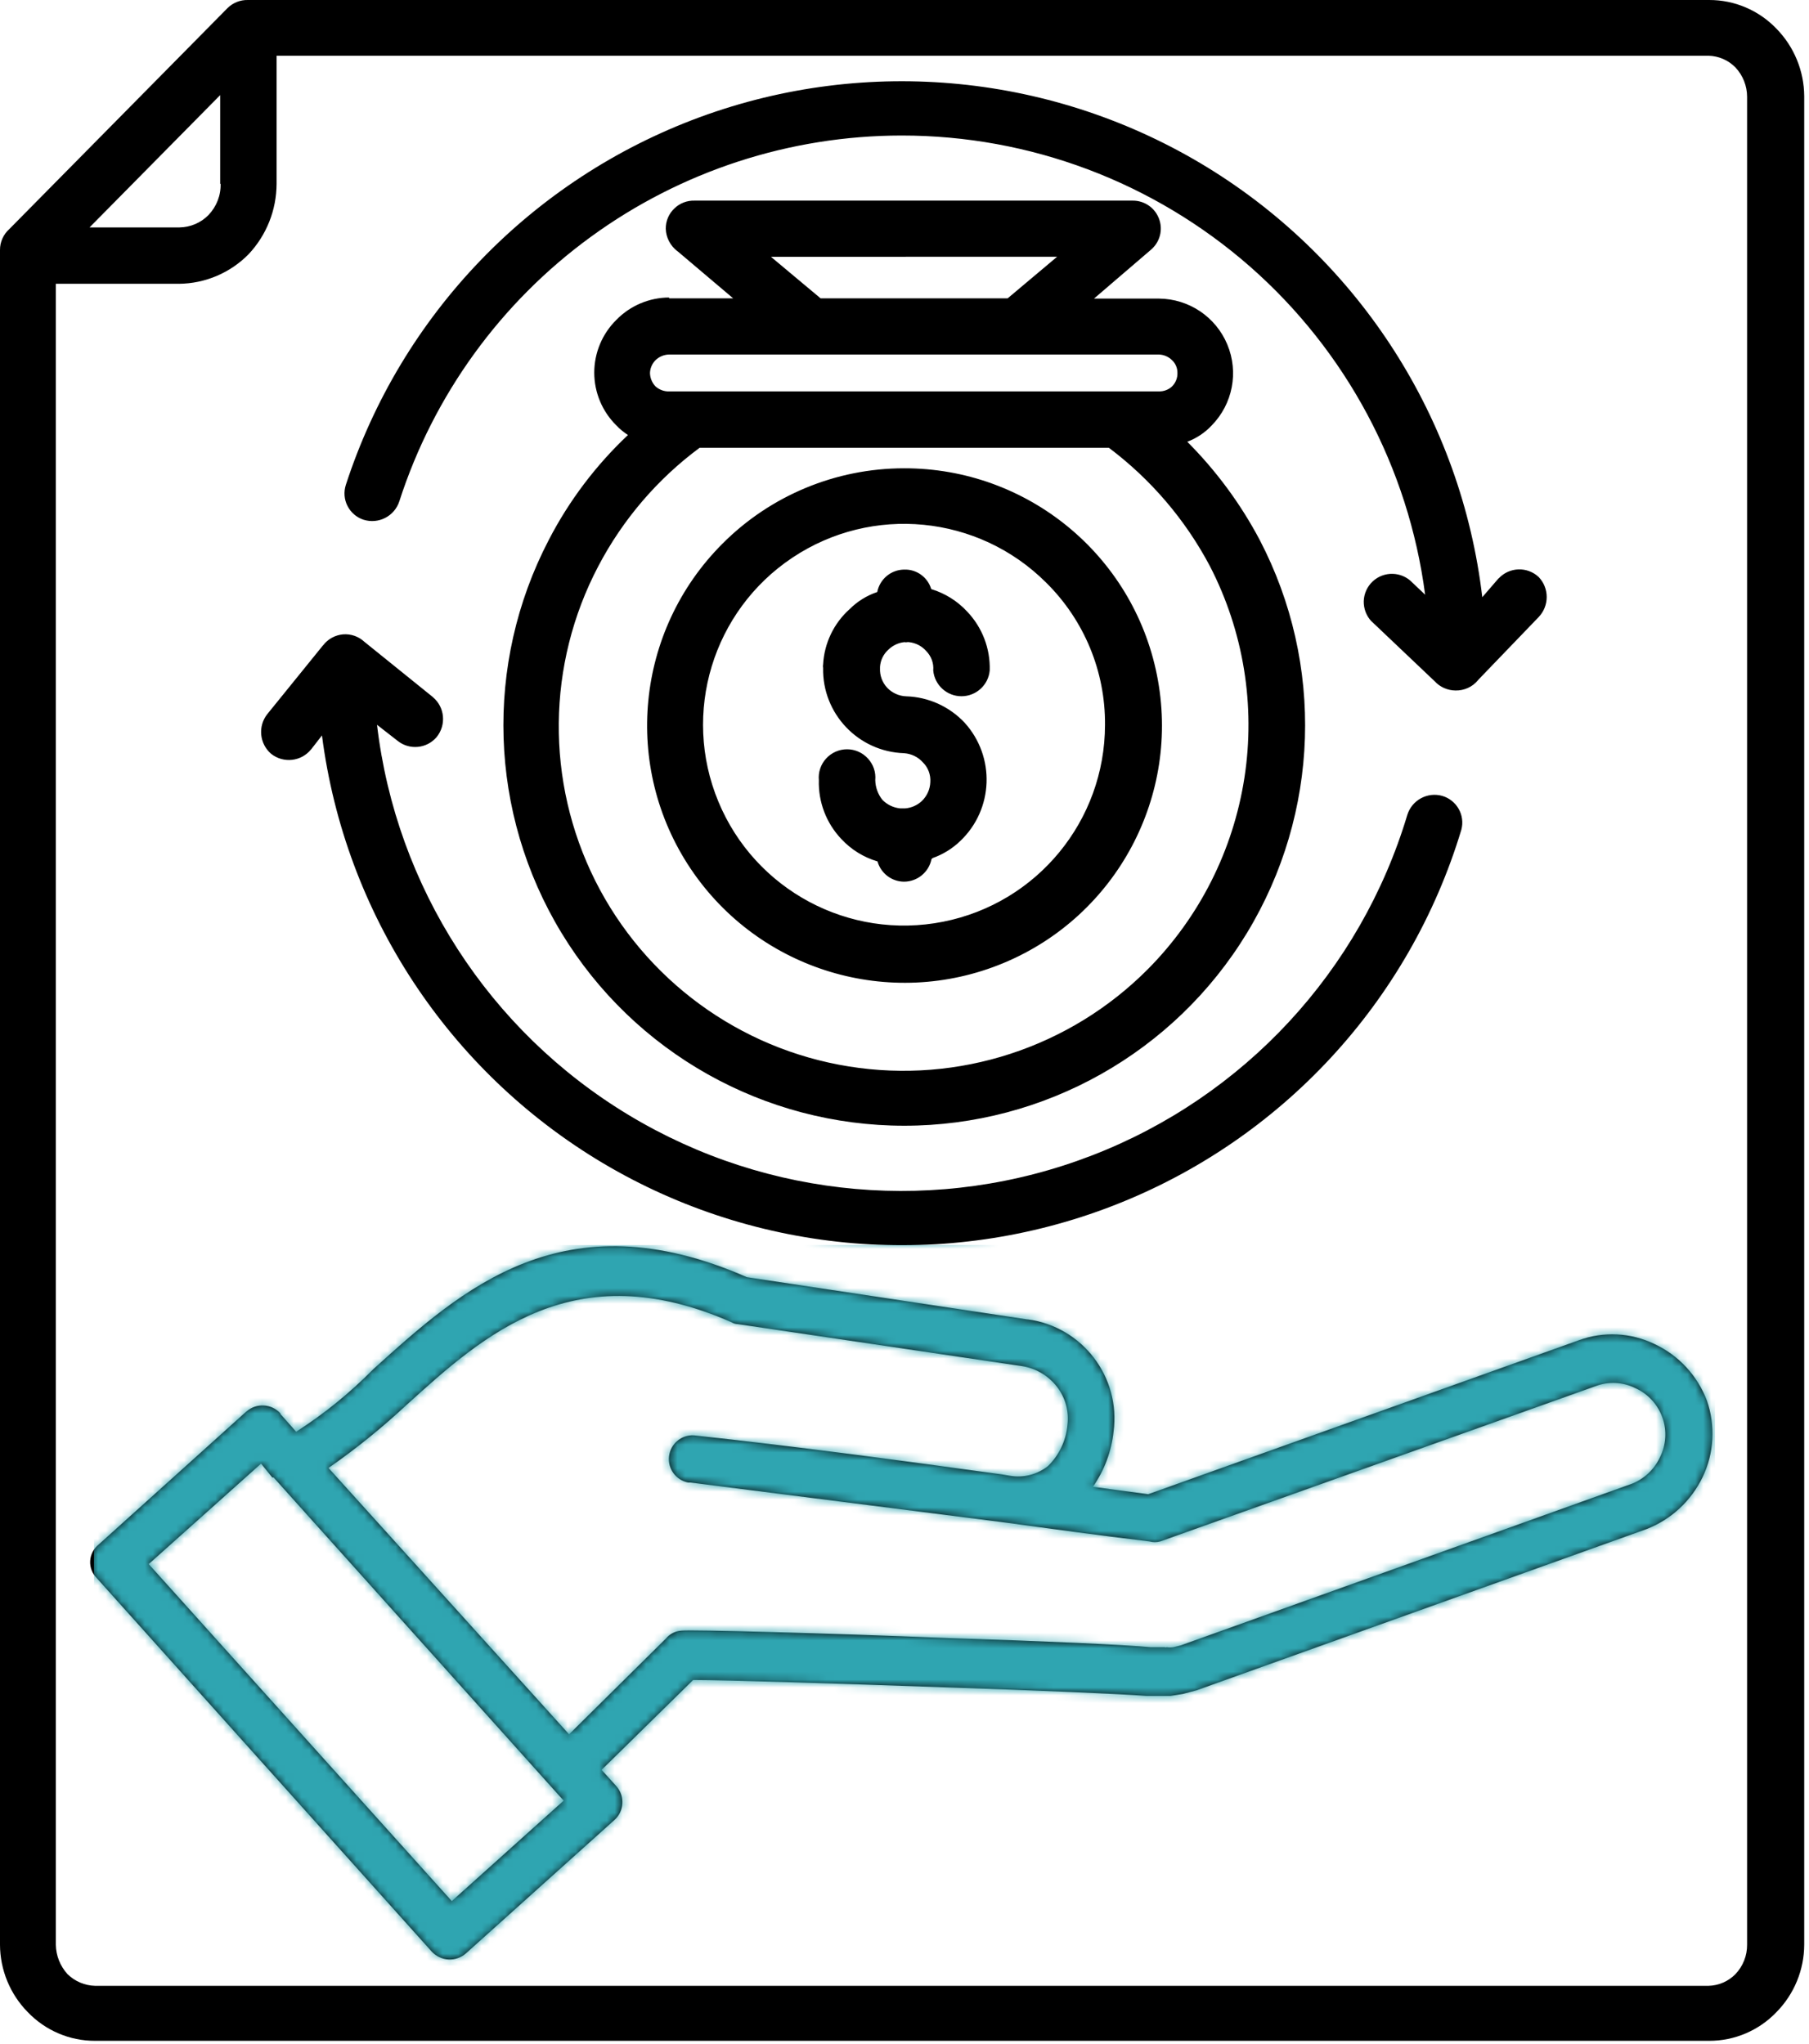
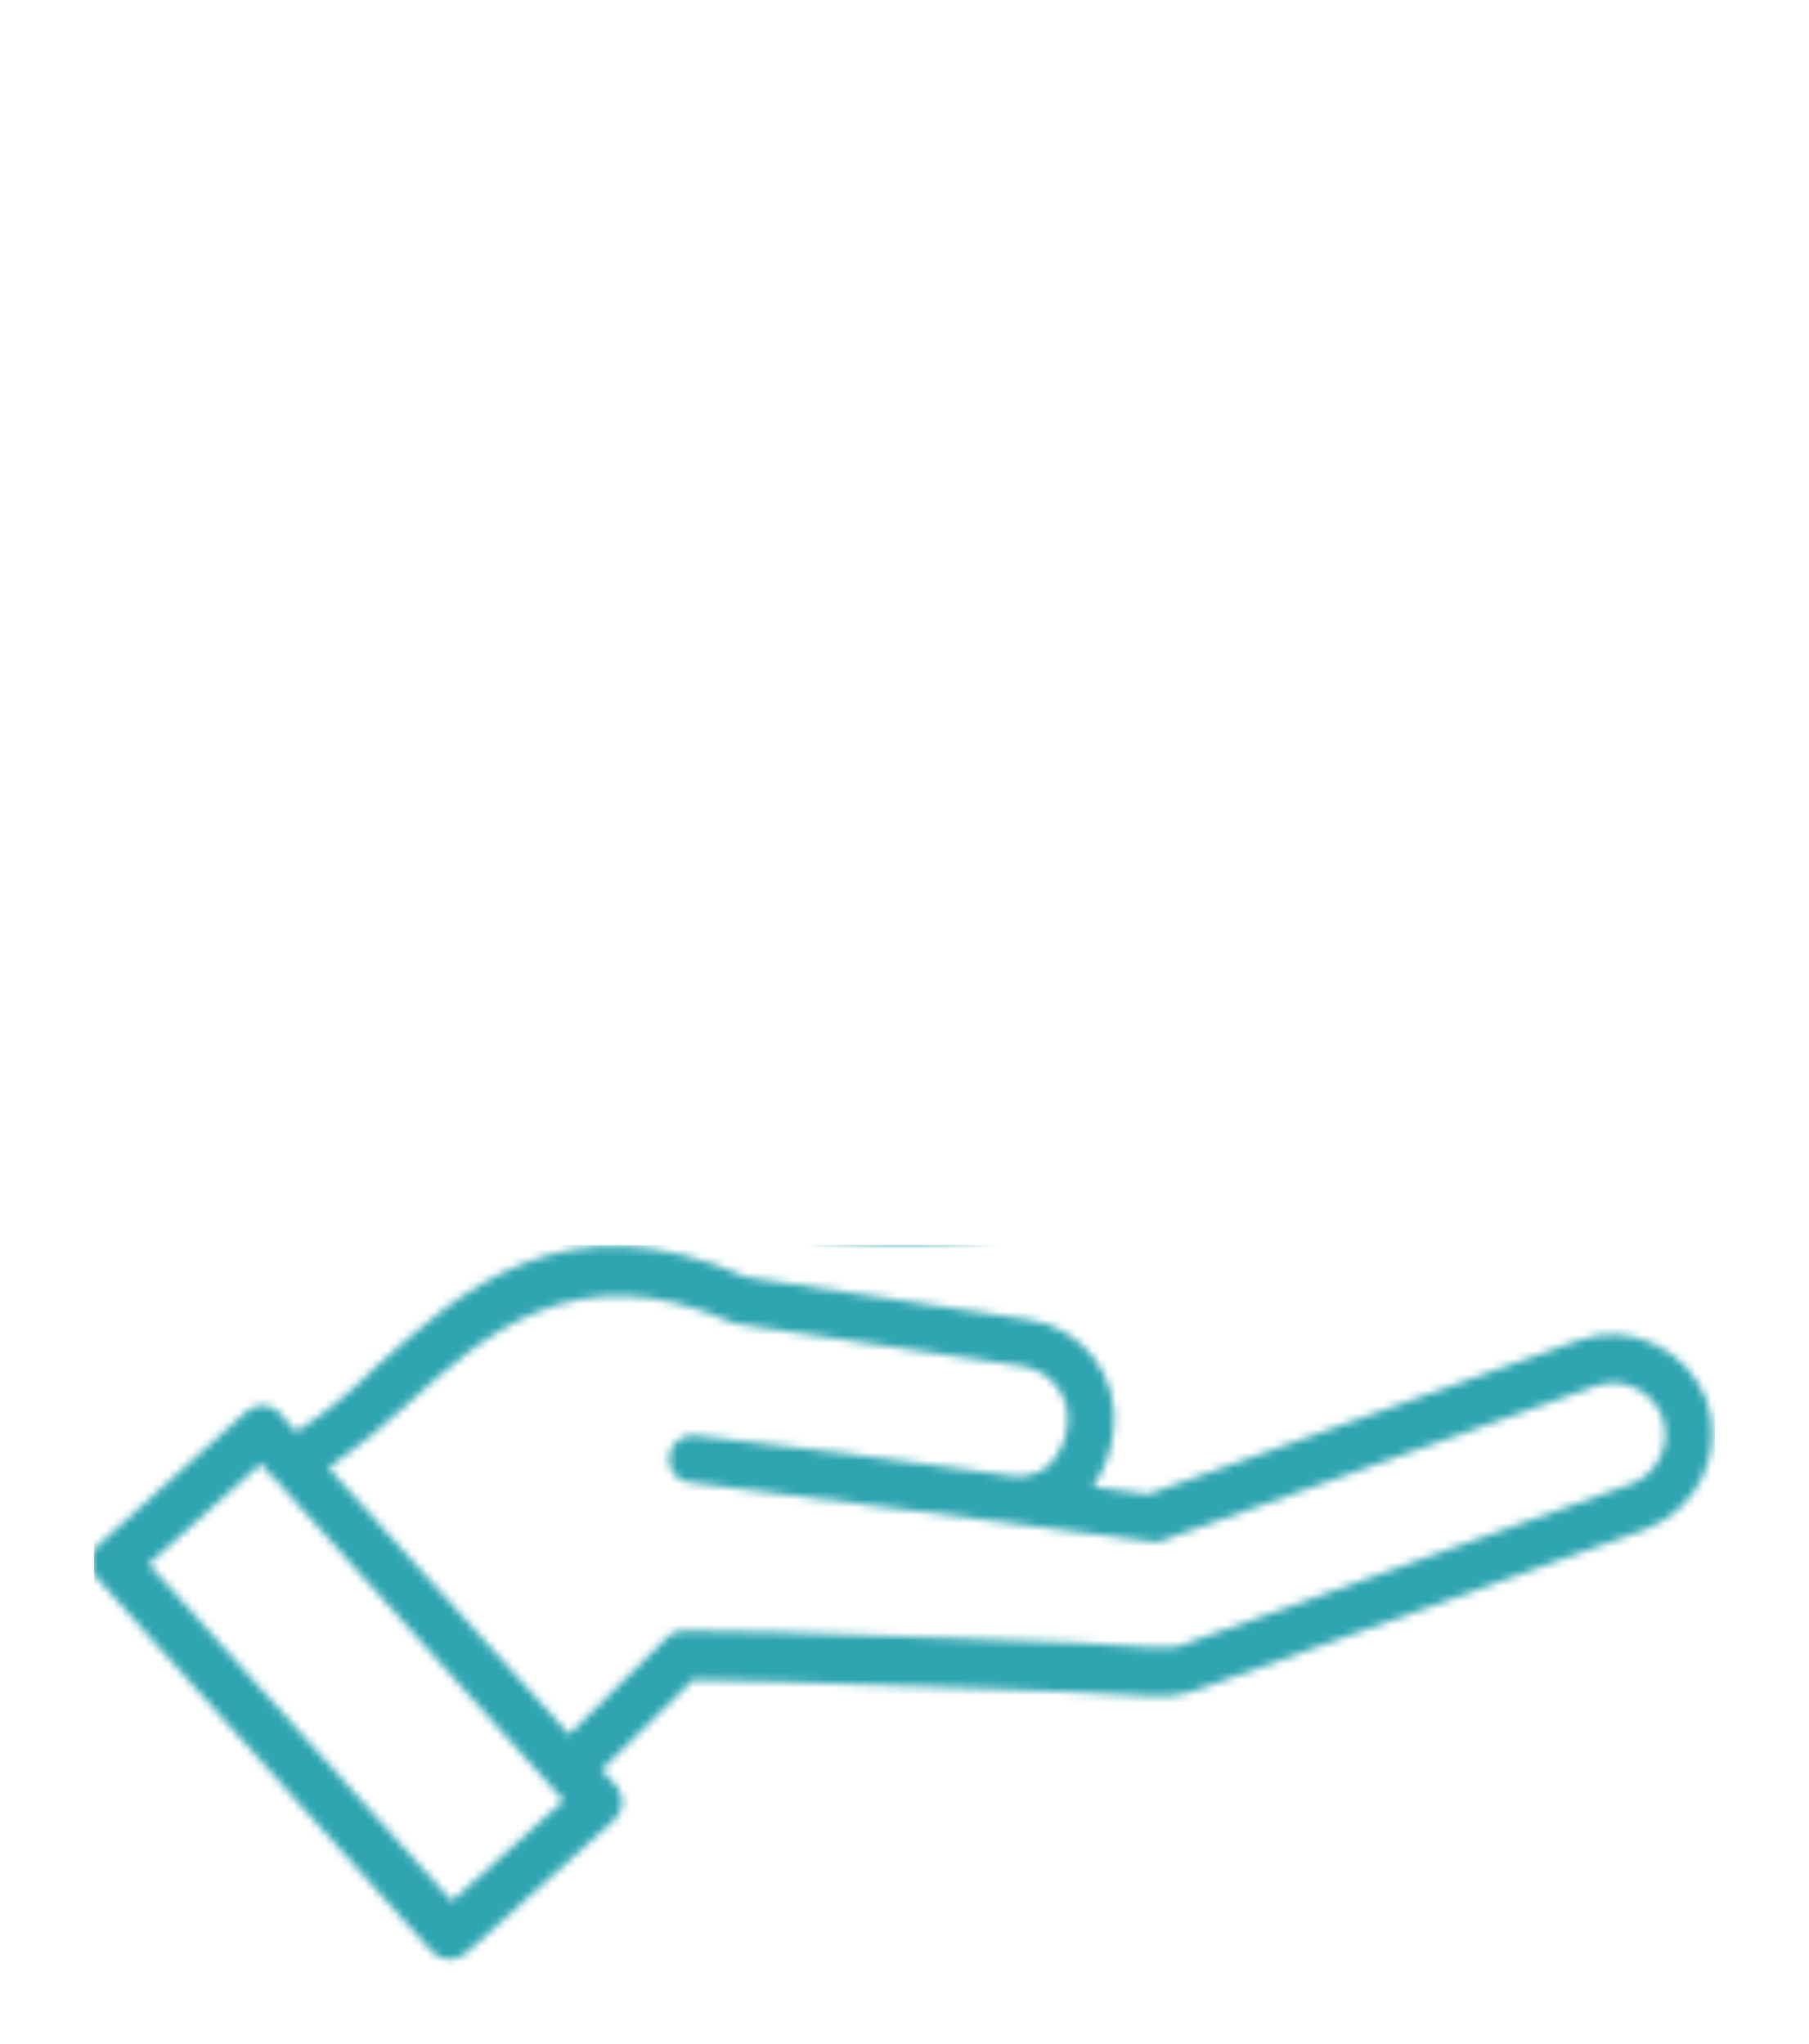
<svg xmlns="http://www.w3.org/2000/svg" width="231" height="261" viewBox="0 0 231 261" fill="none">
-   <path d="M31.64 6.34266e-05H218.245C221.494 -0.011 224.605 1.32 226.853 3.674C229.101 5.974 230.369 9.062 230.39 12.277V248.348C230.379 251.564 229.111 254.652 226.853 256.952C224.605 259.305 221.494 260.636 218.245 260.625H12.145C8.896 260.636 5.785 259.305 3.537 256.952C1.279 254.652 0.011 251.563 0 248.348V31.934C-0.01 30.912 0.426 29.943 1.183 29.261L29.064 1.023L29.053 1.034C29.745 0.353 30.67 -0.021 31.64 6.34266e-05ZM85.441 38.1H93.622L86.506 32.074V32.084C85.6 31.392 85.046 30.338 85.014 29.209C85.004 28.24 85.398 27.303 86.101 26.632C86.793 25.951 87.742 25.589 88.711 25.621H144.631C146.133 25.61 147.476 26.526 147.998 27.931C148.53 29.326 148.125 30.902 146.985 31.882L139.698 38.132H147.998C151.822 38.164 155.253 40.464 156.723 43.999C158.193 47.524 157.415 51.581 154.741 54.318C153.878 55.244 152.802 55.968 151.609 56.415C155.295 60.11 158.417 64.337 160.856 68.948C169.134 84.814 168.516 103.843 159.237 119.133C149.958 134.423 133.36 143.762 115.472 143.762C97.575 143.762 80.978 134.423 71.697 119.133C62.418 103.842 61.81 84.813 70.078 68.948C72.666 63.944 76.086 59.418 80.188 55.553C79.644 55.201 79.133 54.786 78.696 54.318C76.896 52.539 75.884 50.111 75.884 47.588C75.884 45.064 76.896 42.636 78.696 40.858C80.465 39.037 82.894 38.004 85.44 37.994L85.441 38.1ZM104.787 38.1H128.672L134.99 32.787L98.45 32.798L104.787 38.1ZM141.594 57.182H89.34C83.939 61.186 79.517 66.361 76.396 72.313C69.812 84.846 69.663 99.785 76.002 112.458C82.351 125.118 94.411 133.956 108.399 136.192C122.387 138.439 136.61 133.807 146.592 123.755C153.176 117.111 157.48 108.56 158.907 99.318C160.335 90.075 158.79 80.62 154.507 72.314C151.375 66.383 146.964 61.218 141.594 57.182ZM147.997 45.277H85.439C84.789 45.288 84.182 45.543 83.713 45.991C83.276 46.427 83.021 47.013 82.999 47.63C83.01 48.28 83.266 48.887 83.713 49.355C84.193 49.771 84.8 50.005 85.439 49.984H147.997C148.615 49.994 149.212 49.771 149.659 49.355C150.117 48.898 150.373 48.28 150.352 47.63C150.362 47.013 150.117 46.416 149.659 45.991C149.212 45.554 148.626 45.298 147.997 45.277ZM118.946 109.721C118.605 111.393 117.146 112.585 115.441 112.596C113.865 112.585 112.48 111.531 112.053 110.008C110.285 109.487 108.687 108.496 107.43 107.144C105.512 105.121 104.479 102.416 104.564 99.626C104.468 98.615 104.809 97.614 105.491 96.868C106.183 96.112 107.153 95.687 108.165 95.687C109.177 95.687 110.146 96.112 110.828 96.868C111.521 97.614 111.862 98.615 111.766 99.626C111.787 100.542 112.107 101.437 112.682 102.15C113.289 102.768 114.088 103.151 114.951 103.236H115.58C116.379 103.172 117.124 102.842 117.71 102.299C118.371 101.66 118.765 100.798 118.797 99.882C118.861 98.945 118.52 98.019 117.849 97.358C117.231 96.666 116.368 96.251 115.441 96.187C109.603 95.995 104.99 91.15 105.107 85.305C105.075 85.156 105.075 84.996 105.107 84.847C105.256 82.142 106.471 79.597 108.495 77.787C109.486 76.797 110.69 76.051 112.021 75.604C112.341 73.954 113.779 72.75 115.473 72.74C117.05 72.687 118.467 73.719 118.914 75.231C120.672 75.764 122.259 76.754 123.506 78.106C125.434 80.13 126.467 82.834 126.382 85.624C126.212 87.487 124.646 88.914 122.771 88.914C120.906 88.914 119.34 87.487 119.17 85.624C119.255 84.698 118.914 83.782 118.254 83.122C117.689 82.483 116.901 82.089 116.049 82.004H115.867C115.75 82.036 115.622 82.036 115.495 82.004C114.727 82.078 114.014 82.419 113.46 82.951C112.821 83.516 112.426 84.314 112.373 85.166V85.337C112.33 86.263 112.661 87.157 113.289 87.828C113.928 88.499 114.802 88.893 115.729 88.925C118.552 89.01 121.226 90.224 123.165 92.279C127.128 96.634 126.883 103.353 122.622 107.4C121.61 108.379 120.406 109.114 119.085 109.583L118.946 109.721ZM115.441 59.804C131.123 59.772 144.653 70.814 147.732 86.19C150.822 101.566 142.608 116.974 128.13 122.99C113.641 129.006 96.927 123.959 88.189 110.936C79.464 97.913 81.158 80.537 92.248 69.439C98.384 63.274 106.737 59.804 115.441 59.804ZM133.584 74.402C124.923 65.756 111.361 64.425 101.187 71.218C91.002 78.012 87.05 91.056 91.726 102.354C96.403 113.662 108.431 120.094 120.436 117.709C132.443 115.334 141.093 104.803 141.104 92.568C141.157 85.743 138.442 79.194 133.584 74.402ZM55.292 89.033V89.043C56.805 90.321 57.007 92.579 55.761 94.123C54.504 95.614 52.277 95.826 50.764 94.602L48.154 92.568H48.144C50.583 113.257 62.451 131.658 80.306 142.412C98.151 153.166 119.969 155.072 139.412 147.565C158.854 140.069 173.737 124.001 179.713 104.046C180.309 102.172 182.28 101.107 184.166 101.639C186.02 102.183 187.106 104.099 186.606 105.962C179.979 127.94 163.594 145.638 142.192 153.952C120.8 162.269 96.756 160.277 77.016 148.554C57.285 136.83 44.043 116.674 41.114 93.918L39.708 95.728V95.718C38.45 97.261 36.192 97.506 34.626 96.271C33.124 94.983 32.911 92.736 34.136 91.192L41.252 82.407H41.263C41.87 81.609 42.786 81.108 43.788 81.012C44.789 80.927 45.78 81.268 46.515 81.949L55.292 89.033ZM191.369 73.849L191.38 73.859C192.744 72.4 195.023 72.326 196.483 73.689C197.847 75.116 197.847 77.363 196.483 78.8L188.727 86.861H188.738C188.035 87.723 186.969 88.202 185.861 88.181C184.849 88.17 183.88 87.744 183.198 86.999L175.134 79.343H175.123C174.473 78.651 174.121 77.725 174.143 76.766C174.175 75.819 174.58 74.913 175.272 74.264C176.71 72.901 178.99 72.965 180.354 74.402L181.994 75.957H181.984C179.864 59.729 171.916 44.832 159.612 34.035C147.307 23.248 131.496 17.296 115.124 17.307C100.87 17.317 86.979 21.843 75.462 30.234C63.934 38.624 55.369 50.455 50.991 64.022C50.373 65.927 48.338 66.971 46.431 66.375C45.536 66.087 44.801 65.448 44.375 64.618C43.949 63.787 43.874 62.818 44.162 61.924C51.225 40.18 67.876 22.889 89.331 14.975C110.787 7.074 134.693 9.438 154.188 21.385C173.673 33.343 186.607 53.565 189.28 76.266L191.369 73.849ZM71.978 229.952L34.947 188.689H34.776L33.338 186.911L18.988 199.742L57.691 242.782L71.978 229.952ZM35.809 180.577L37.822 182.845H37.811C41.401 180.556 44.704 177.862 47.687 174.837C58.969 164.647 71.945 152.828 95.371 163.103L131.229 168.502V168.491C138.217 169.428 143.129 175.849 142.191 182.845C141.925 185.368 141.009 187.786 139.56 189.873L146.623 190.82L201.594 171.164C204.758 169.993 208.263 170.174 211.299 171.654C214.367 173.091 216.754 175.679 217.957 178.852C219.076 182.057 218.884 185.582 217.414 188.637C215.944 191.693 213.366 194.079 210.202 195.292L152.79 215.865L151.064 216.323L149.487 216.578H147.847H146.355C143.489 216.344 132.485 215.865 120.915 215.492C107.194 215.002 92.557 214.544 88.507 214.544L76.82 226.023L78.716 228.121C79.824 229.388 79.707 231.304 78.461 232.422L59.519 249.438C58.901 249.992 58.091 250.279 57.271 250.237C56.451 250.194 55.673 249.821 55.119 249.215L12.377 201.554C11.781 200.969 11.472 200.17 11.514 199.35C11.557 198.52 11.962 197.753 12.601 197.242L31.457 180.258H31.468C32.736 179.14 34.664 179.247 35.804 180.492L35.809 180.577ZM41.945 187.466L72.67 221.486L85.017 209.272C85.518 208.655 86.253 208.282 87.052 208.239C88.373 208.101 105.451 208.559 121.1 209.187C132.84 209.56 143.898 210.049 146.934 210.358H148.745C148.82 210.401 148.905 210.401 148.969 210.358C149.257 210.401 149.544 210.401 149.832 210.358L150.78 210.124L208.192 189.552H208.203C209.864 188.955 211.218 187.71 211.963 186.112C212.762 184.526 212.879 182.673 212.272 181.001C211.676 179.351 210.44 177.998 208.831 177.274C207.244 176.486 205.401 176.391 203.749 177.019L148.17 196.846C147.712 196.973 147.222 196.973 146.764 196.846C140.244 196.068 133.991 195.206 127.726 194.354L88.17 189.328H87.882C86.316 189.03 85.24 187.56 85.432 185.974C85.624 184.387 87.009 183.216 88.596 183.301C101.604 184.706 114.836 186.485 127.981 188.295L128.982 188.465H128.993C130.697 188.753 132.455 188.305 133.819 187.23C135.246 185.835 136.131 183.972 136.312 181.98C136.525 180.255 136.056 178.509 134.991 177.125C133.893 175.698 132.295 174.74 130.516 174.463L94.2 169.096C93.923 169.086 93.657 169.011 93.422 168.862C73.33 160.024 61.846 170.417 51.905 179.425C48.784 182.332 45.46 185.028 41.945 187.466ZM35.318 7.119V23.474C35.308 26.829 34.029 30.044 31.728 32.483C29.384 34.857 26.199 36.21 22.854 36.242H7.13V248.351C7.151 249.746 7.684 251.077 8.621 252.11C9.569 253.036 10.826 253.569 12.147 253.601H218.163C219.463 253.569 220.698 253.036 221.604 252.11C222.573 251.098 223.106 249.746 223.095 248.351V12.368C223.095 10.973 222.563 9.631 221.604 8.609C220.698 7.683 219.463 7.15 218.163 7.118L35.318 7.119ZM28.117 23.474V12.145L11.434 29.043H22.918C24.313 29.022 25.645 28.458 26.615 27.468C27.648 26.392 28.213 24.955 28.17 23.475L28.117 23.474Z" fill="black" />
  <mask id="mask0_40_335" style="mask-type:alpha" maskUnits="userSpaceOnUse" x="0" y="-1" width="231" height="262">
    <path d="M31.64 6.34266e-05H218.245C221.494 -0.011 224.605 1.32 226.853 3.674C229.101 5.974 230.369 9.062 230.39 12.277V248.348C230.379 251.564 229.111 254.652 226.853 256.952C224.605 259.305 221.494 260.636 218.245 260.625H12.145C8.896 260.636 5.785 259.305 3.537 256.952C1.279 254.652 0.011 251.563 0 248.348V31.934C-0.01 30.912 0.426 29.943 1.183 29.261L29.064 1.023L29.053 1.034C29.745 0.353 30.67 -0.021 31.64 6.34266e-05ZM85.441 38.1H93.622L86.506 32.074V32.084C85.6 31.392 85.046 30.338 85.014 29.209C85.004 28.24 85.398 27.303 86.101 26.632C86.793 25.951 87.742 25.589 88.711 25.621H144.631C146.133 25.61 147.476 26.526 147.998 27.931C148.53 29.326 148.125 30.902 146.985 31.882L139.698 38.132H147.998C151.822 38.164 155.253 40.464 156.723 43.999C158.193 47.524 157.415 51.581 154.741 54.318C153.878 55.244 152.802 55.968 151.609 56.415C155.295 60.11 158.417 64.337 160.856 68.948C169.134 84.814 168.516 103.843 159.237 119.133C149.958 134.423 133.36 143.762 115.472 143.762C97.575 143.762 80.978 134.423 71.697 119.133C62.418 103.842 61.81 84.813 70.078 68.948C72.666 63.944 76.086 59.418 80.188 55.553C79.644 55.201 79.133 54.786 78.696 54.318C76.896 52.539 75.884 50.111 75.884 47.588C75.884 45.064 76.896 42.636 78.696 40.858C80.465 39.037 82.894 38.004 85.44 37.994L85.441 38.1ZM104.787 38.1H128.672L134.99 32.787L98.45 32.798L104.787 38.1ZM141.594 57.182H89.34C83.939 61.186 79.517 66.361 76.396 72.313C69.812 84.846 69.663 99.785 76.002 112.458C82.351 125.118 94.411 133.956 108.399 136.192C122.387 138.439 136.61 133.807 146.592 123.755C153.176 117.111 157.48 108.56 158.907 99.318C160.335 90.075 158.79 80.62 154.507 72.314C151.375 66.383 146.964 61.218 141.594 57.182ZM147.997 45.277H85.439C84.789 45.288 84.182 45.543 83.713 45.991C83.276 46.427 83.021 47.013 82.999 47.63C83.01 48.28 83.266 48.887 83.713 49.355C84.193 49.771 84.8 50.005 85.439 49.984H147.997C148.615 49.994 149.212 49.771 149.659 49.355C150.117 48.898 150.373 48.28 150.352 47.63C150.362 47.013 150.117 46.416 149.659 45.991C149.212 45.554 148.626 45.298 147.997 45.277ZM118.946 109.721C118.605 111.393 117.146 112.585 115.441 112.596C113.865 112.585 112.48 111.531 112.053 110.008C110.285 109.487 108.687 108.496 107.43 107.144C105.512 105.121 104.479 102.416 104.564 99.626C104.468 98.615 104.809 97.614 105.491 96.868C106.183 96.112 107.153 95.687 108.165 95.687C109.177 95.687 110.146 96.112 110.828 96.868C111.521 97.614 111.862 98.615 111.766 99.626C111.787 100.542 112.107 101.437 112.682 102.15C113.289 102.768 114.088 103.151 114.951 103.236H115.58C116.379 103.172 117.124 102.842 117.71 102.299C118.371 101.66 118.765 100.798 118.797 99.882C118.861 98.945 118.52 98.019 117.849 97.358C117.231 96.666 116.368 96.251 115.441 96.187C109.603 95.995 104.99 91.15 105.107 85.305C105.075 85.156 105.075 84.996 105.107 84.847C105.256 82.142 106.471 79.597 108.495 77.787C109.486 76.797 110.69 76.051 112.021 75.604C112.341 73.954 113.779 72.75 115.473 72.74C117.05 72.687 118.467 73.719 118.914 75.231C120.672 75.764 122.259 76.754 123.506 78.106C125.434 80.13 126.467 82.834 126.382 85.624C126.212 87.487 124.646 88.914 122.771 88.914C120.906 88.914 119.34 87.487 119.17 85.624C119.255 84.698 118.914 83.782 118.254 83.122C117.689 82.483 116.901 82.089 116.049 82.004H115.867C115.75 82.036 115.622 82.036 115.495 82.004C114.727 82.078 114.014 82.419 113.46 82.951C112.821 83.516 112.426 84.314 112.373 85.166V85.337C112.33 86.263 112.661 87.157 113.289 87.828C113.928 88.499 114.802 88.893 115.729 88.925C118.552 89.01 121.226 90.224 123.165 92.279C127.128 96.634 126.883 103.353 122.622 107.4C121.61 108.379 120.406 109.114 119.085 109.583L118.946 109.721ZM115.441 59.804C131.123 59.772 144.653 70.814 147.732 86.19C150.822 101.566 142.608 116.974 128.13 122.99C113.641 129.006 96.927 123.959 88.189 110.936C79.464 97.913 81.158 80.537 92.248 69.439C98.384 63.274 106.737 59.804 115.441 59.804ZM133.584 74.402C124.923 65.756 111.361 64.425 101.187 71.218C91.002 78.012 87.05 91.056 91.726 102.354C96.403 113.662 108.431 120.094 120.436 117.709C132.443 115.334 141.093 104.803 141.104 92.568C141.157 85.743 138.442 79.194 133.584 74.402ZM55.292 89.033V89.043C56.805 90.321 57.007 92.579 55.761 94.123C54.504 95.614 52.277 95.826 50.764 94.602L48.154 92.568H48.144C50.583 113.257 62.451 131.658 80.306 142.412C98.151 153.166 119.969 155.072 139.412 147.565C158.854 140.069 173.737 124.001 179.713 104.046C180.309 102.172 182.28 101.107 184.166 101.639C186.02 102.183 187.106 104.099 186.606 105.962C179.979 127.94 163.594 145.638 142.192 153.952C120.8 162.269 96.756 160.277 77.016 148.554C57.285 136.83 44.043 116.674 41.114 93.918L39.708 95.728V95.718C38.45 97.261 36.192 97.506 34.626 96.271C33.124 94.983 32.911 92.736 34.136 91.192L41.252 82.407H41.263C41.87 81.609 42.786 81.108 43.788 81.012C44.789 80.927 45.78 81.268 46.515 81.949L55.292 89.033ZM191.369 73.849L191.38 73.859C192.744 72.4 195.023 72.326 196.483 73.689C197.847 75.116 197.847 77.363 196.483 78.8L188.727 86.861H188.738C188.035 87.723 186.969 88.202 185.861 88.181C184.849 88.17 183.88 87.744 183.198 86.999L175.134 79.343H175.123C174.473 78.651 174.121 77.725 174.143 76.766C174.175 75.819 174.58 74.913 175.272 74.264C176.71 72.901 178.99 72.965 180.354 74.402L181.994 75.957H181.984C179.864 59.729 171.916 44.832 159.612 34.035C147.307 23.248 131.496 17.296 115.124 17.307C100.87 17.317 86.979 21.843 75.462 30.234C63.934 38.624 55.369 50.455 50.991 64.022C50.373 65.927 48.338 66.971 46.431 66.375C45.536 66.087 44.801 65.448 44.375 64.618C43.949 63.787 43.874 62.818 44.162 61.924C51.225 40.18 67.876 22.889 89.331 14.975C110.787 7.074 134.693 9.438 154.188 21.385C173.673 33.343 186.607 53.565 189.28 76.266L191.369 73.849ZM71.978 229.952L34.947 188.689H34.776L33.338 186.911L18.988 199.742L57.691 242.782L71.978 229.952ZM35.809 180.577L37.822 182.845H37.811C41.401 180.556 44.704 177.862 47.687 174.837C58.969 164.647 71.945 152.828 95.371 163.103L131.229 168.502V168.491C138.217 169.428 143.129 175.849 142.191 182.845C141.925 185.368 141.009 187.786 139.56 189.873L146.623 190.82L201.594 171.164C204.758 169.993 208.263 170.174 211.299 171.654C214.367 173.091 216.754 175.679 217.957 178.852C219.076 182.057 218.884 185.582 217.414 188.637C215.944 191.693 213.366 194.079 210.202 195.292L152.79 215.865L151.064 216.323L149.487 216.578H147.847H146.355C143.489 216.344 132.485 215.865 120.915 215.492C107.194 215.002 92.557 214.544 88.507 214.544L76.82 226.023L78.716 228.121C79.824 229.388 79.707 231.304 78.461 232.422L59.519 249.438C58.901 249.992 58.091 250.279 57.271 250.237C56.451 250.194 55.673 249.821 55.119 249.215L12.377 201.554C11.781 200.969 11.472 200.17 11.514 199.35C11.557 198.52 11.962 197.753 12.601 197.242L31.457 180.258H31.468C32.736 179.14 34.664 179.247 35.804 180.492L35.809 180.577ZM41.945 187.466L72.67 221.486L85.017 209.272C85.518 208.655 86.253 208.282 87.052 208.239C88.373 208.101 105.451 208.559 121.1 209.187C132.84 209.56 143.898 210.049 146.934 210.358H148.745C148.82 210.401 148.905 210.401 148.969 210.358C149.257 210.401 149.544 210.401 149.832 210.358L150.78 210.124L208.192 189.552H208.203C209.864 188.955 211.218 187.71 211.963 186.112C212.762 184.526 212.879 182.673 212.272 181.001C211.676 179.351 210.44 177.998 208.831 177.274C207.244 176.486 205.401 176.391 203.749 177.019L148.17 196.846C147.712 196.973 147.222 196.973 146.764 196.846C140.244 196.068 133.991 195.206 127.726 194.354L88.17 189.328H87.882C86.316 189.03 85.24 187.56 85.432 185.974C85.624 184.387 87.009 183.216 88.596 183.301C101.604 184.706 114.836 186.485 127.981 188.295L128.982 188.465H128.993C130.697 188.753 132.455 188.305 133.819 187.23C135.246 185.835 136.131 183.972 136.312 181.98C136.525 180.255 136.056 178.509 134.991 177.125C133.893 175.698 132.295 174.74 130.516 174.463L94.2 169.096C93.923 169.086 93.657 169.011 93.422 168.862C73.33 160.024 61.846 170.417 51.905 179.425C48.784 182.332 45.46 185.028 41.945 187.466ZM35.318 7.119V23.474C35.308 26.829 34.029 30.044 31.728 32.483C29.384 34.857 26.199 36.21 22.854 36.242H7.13V248.351C7.151 249.746 7.684 251.077 8.621 252.11C9.569 253.036 10.826 253.569 12.147 253.601H218.163C219.463 253.569 220.698 253.036 221.604 252.11C222.573 251.098 223.106 249.746 223.095 248.351V12.368C223.095 10.973 222.563 9.631 221.604 8.609C220.698 7.683 219.463 7.15 218.163 7.118L35.318 7.119ZM28.117 23.474V12.145L11.434 29.043H22.918C24.313 29.022 25.645 28.458 26.615 27.468C27.648 26.392 28.213 24.955 28.17 23.475L28.117 23.474Z" fill="black" />
  </mask>
  <g mask="url(#mask0_40_335)">
    <rect x="12" y="159" width="207" height="92" fill="#2FA5B1" />
  </g>
</svg>